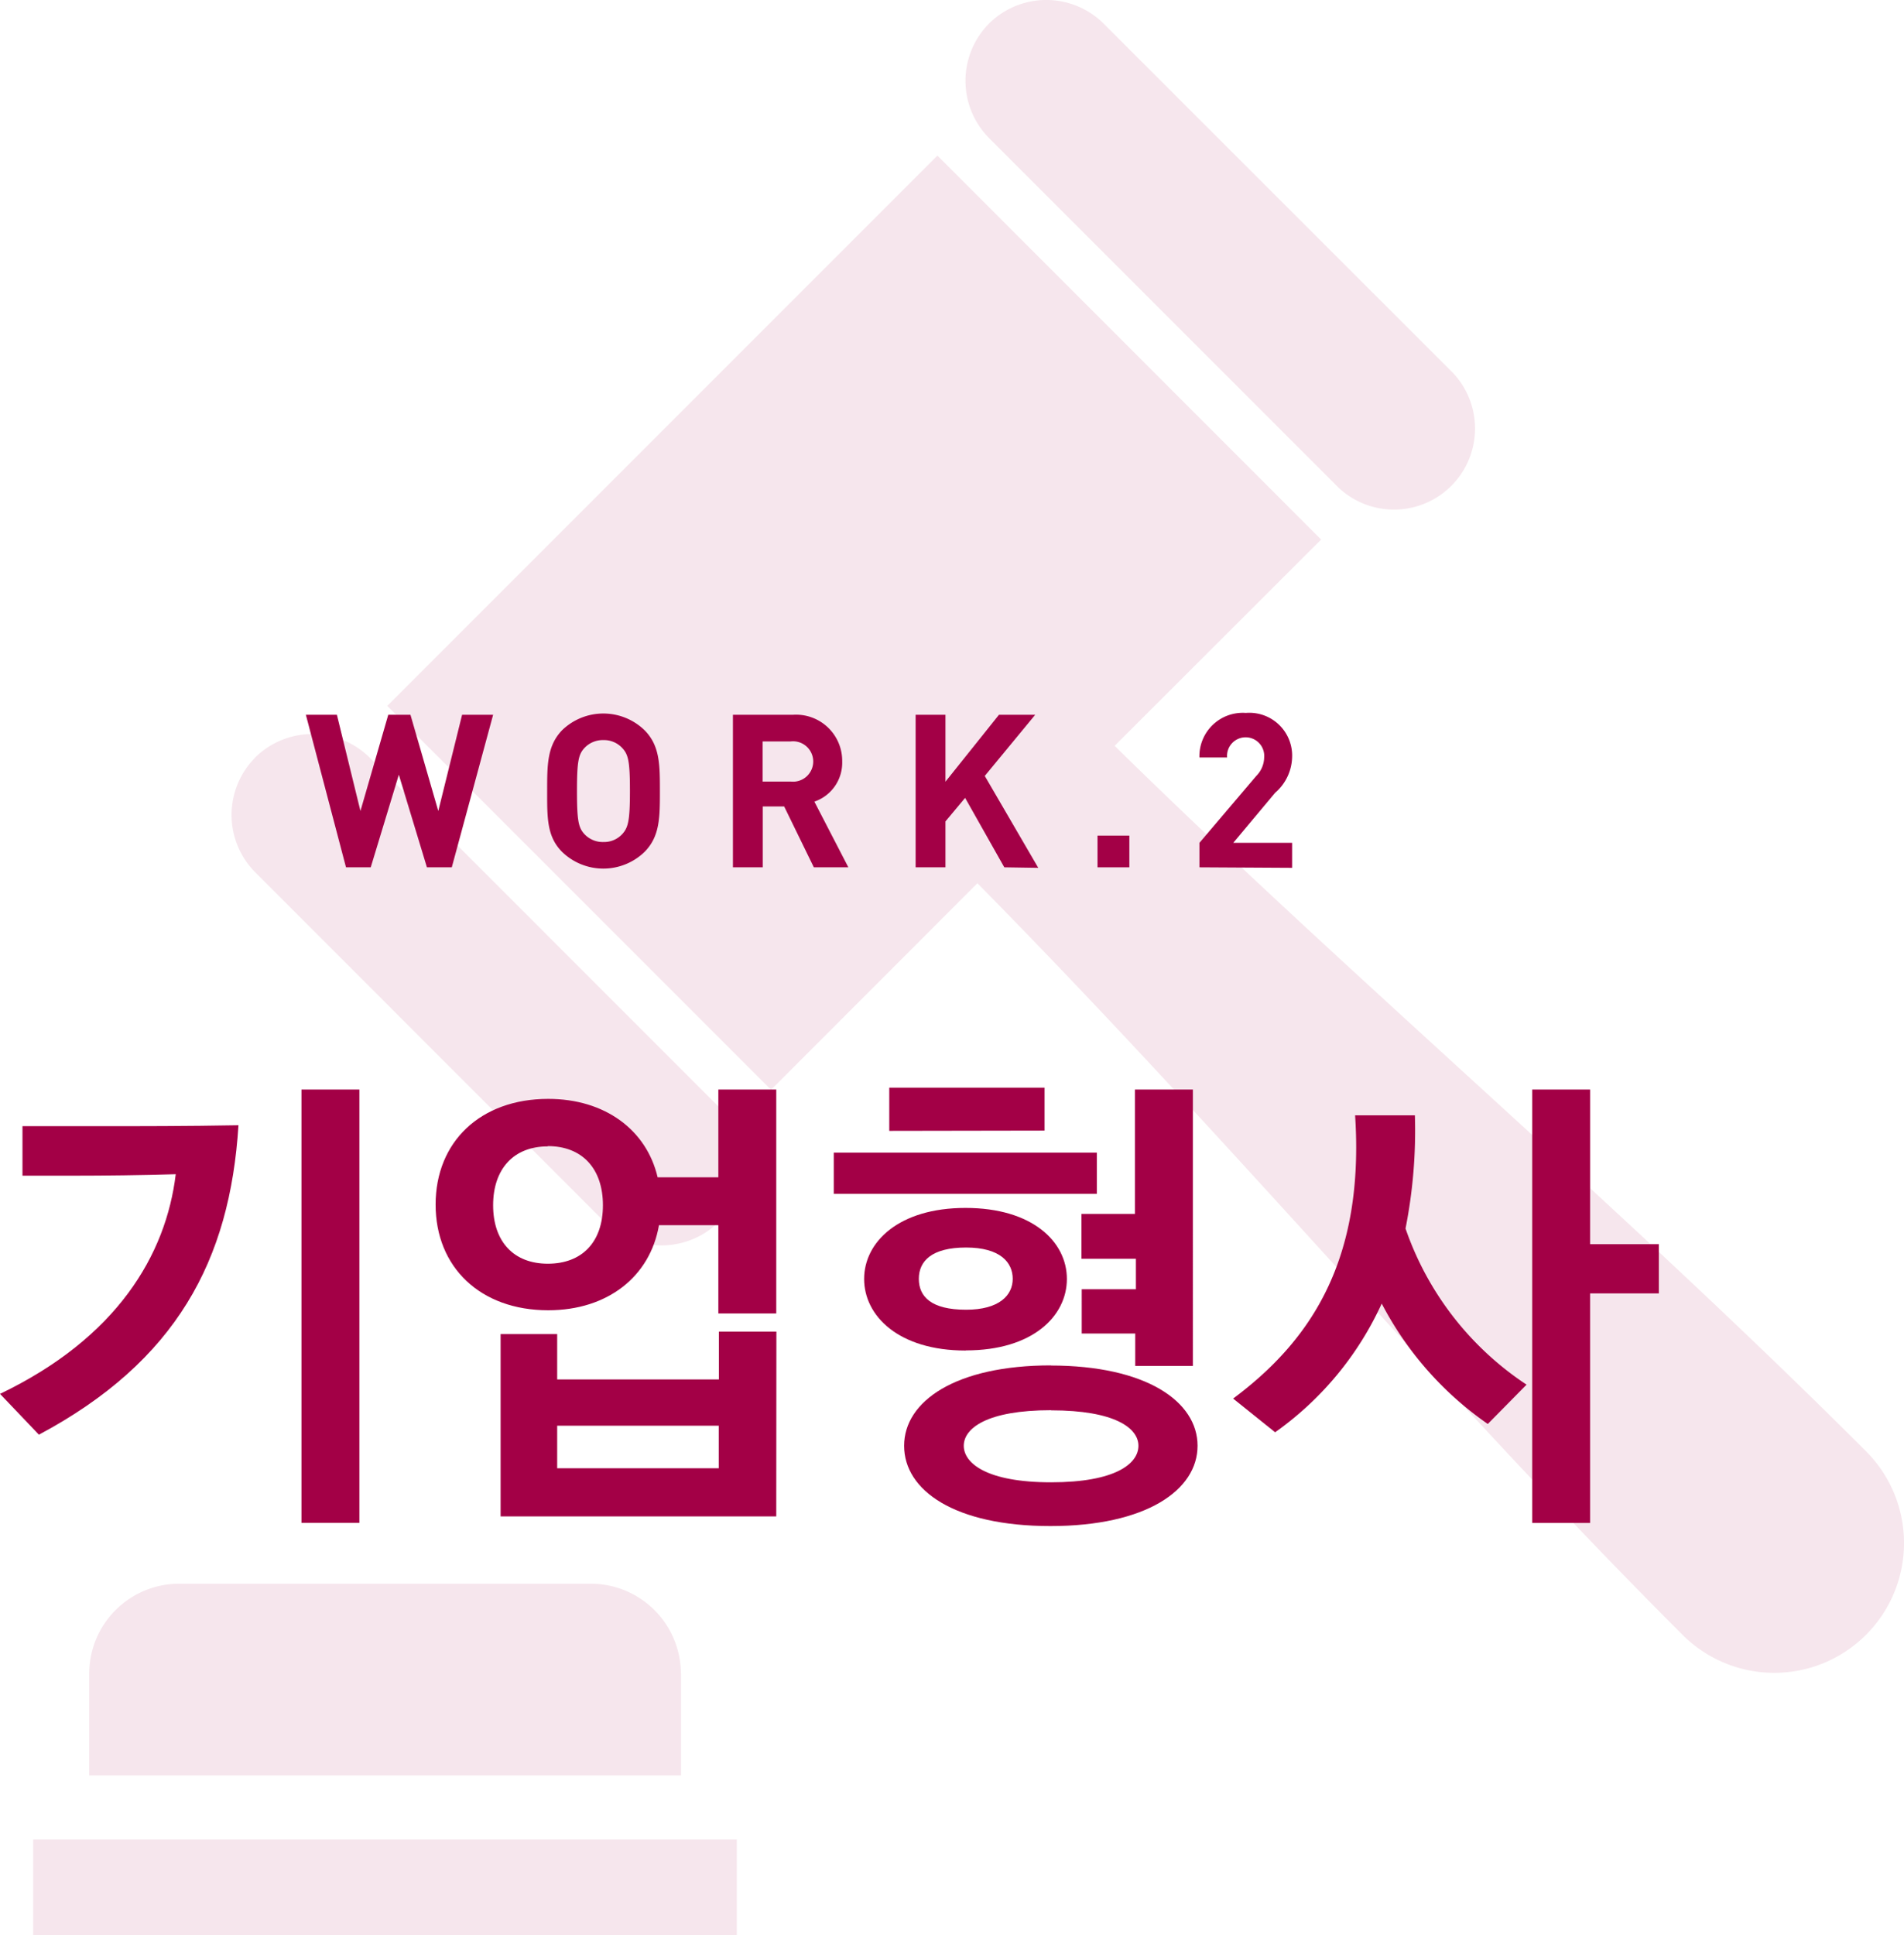
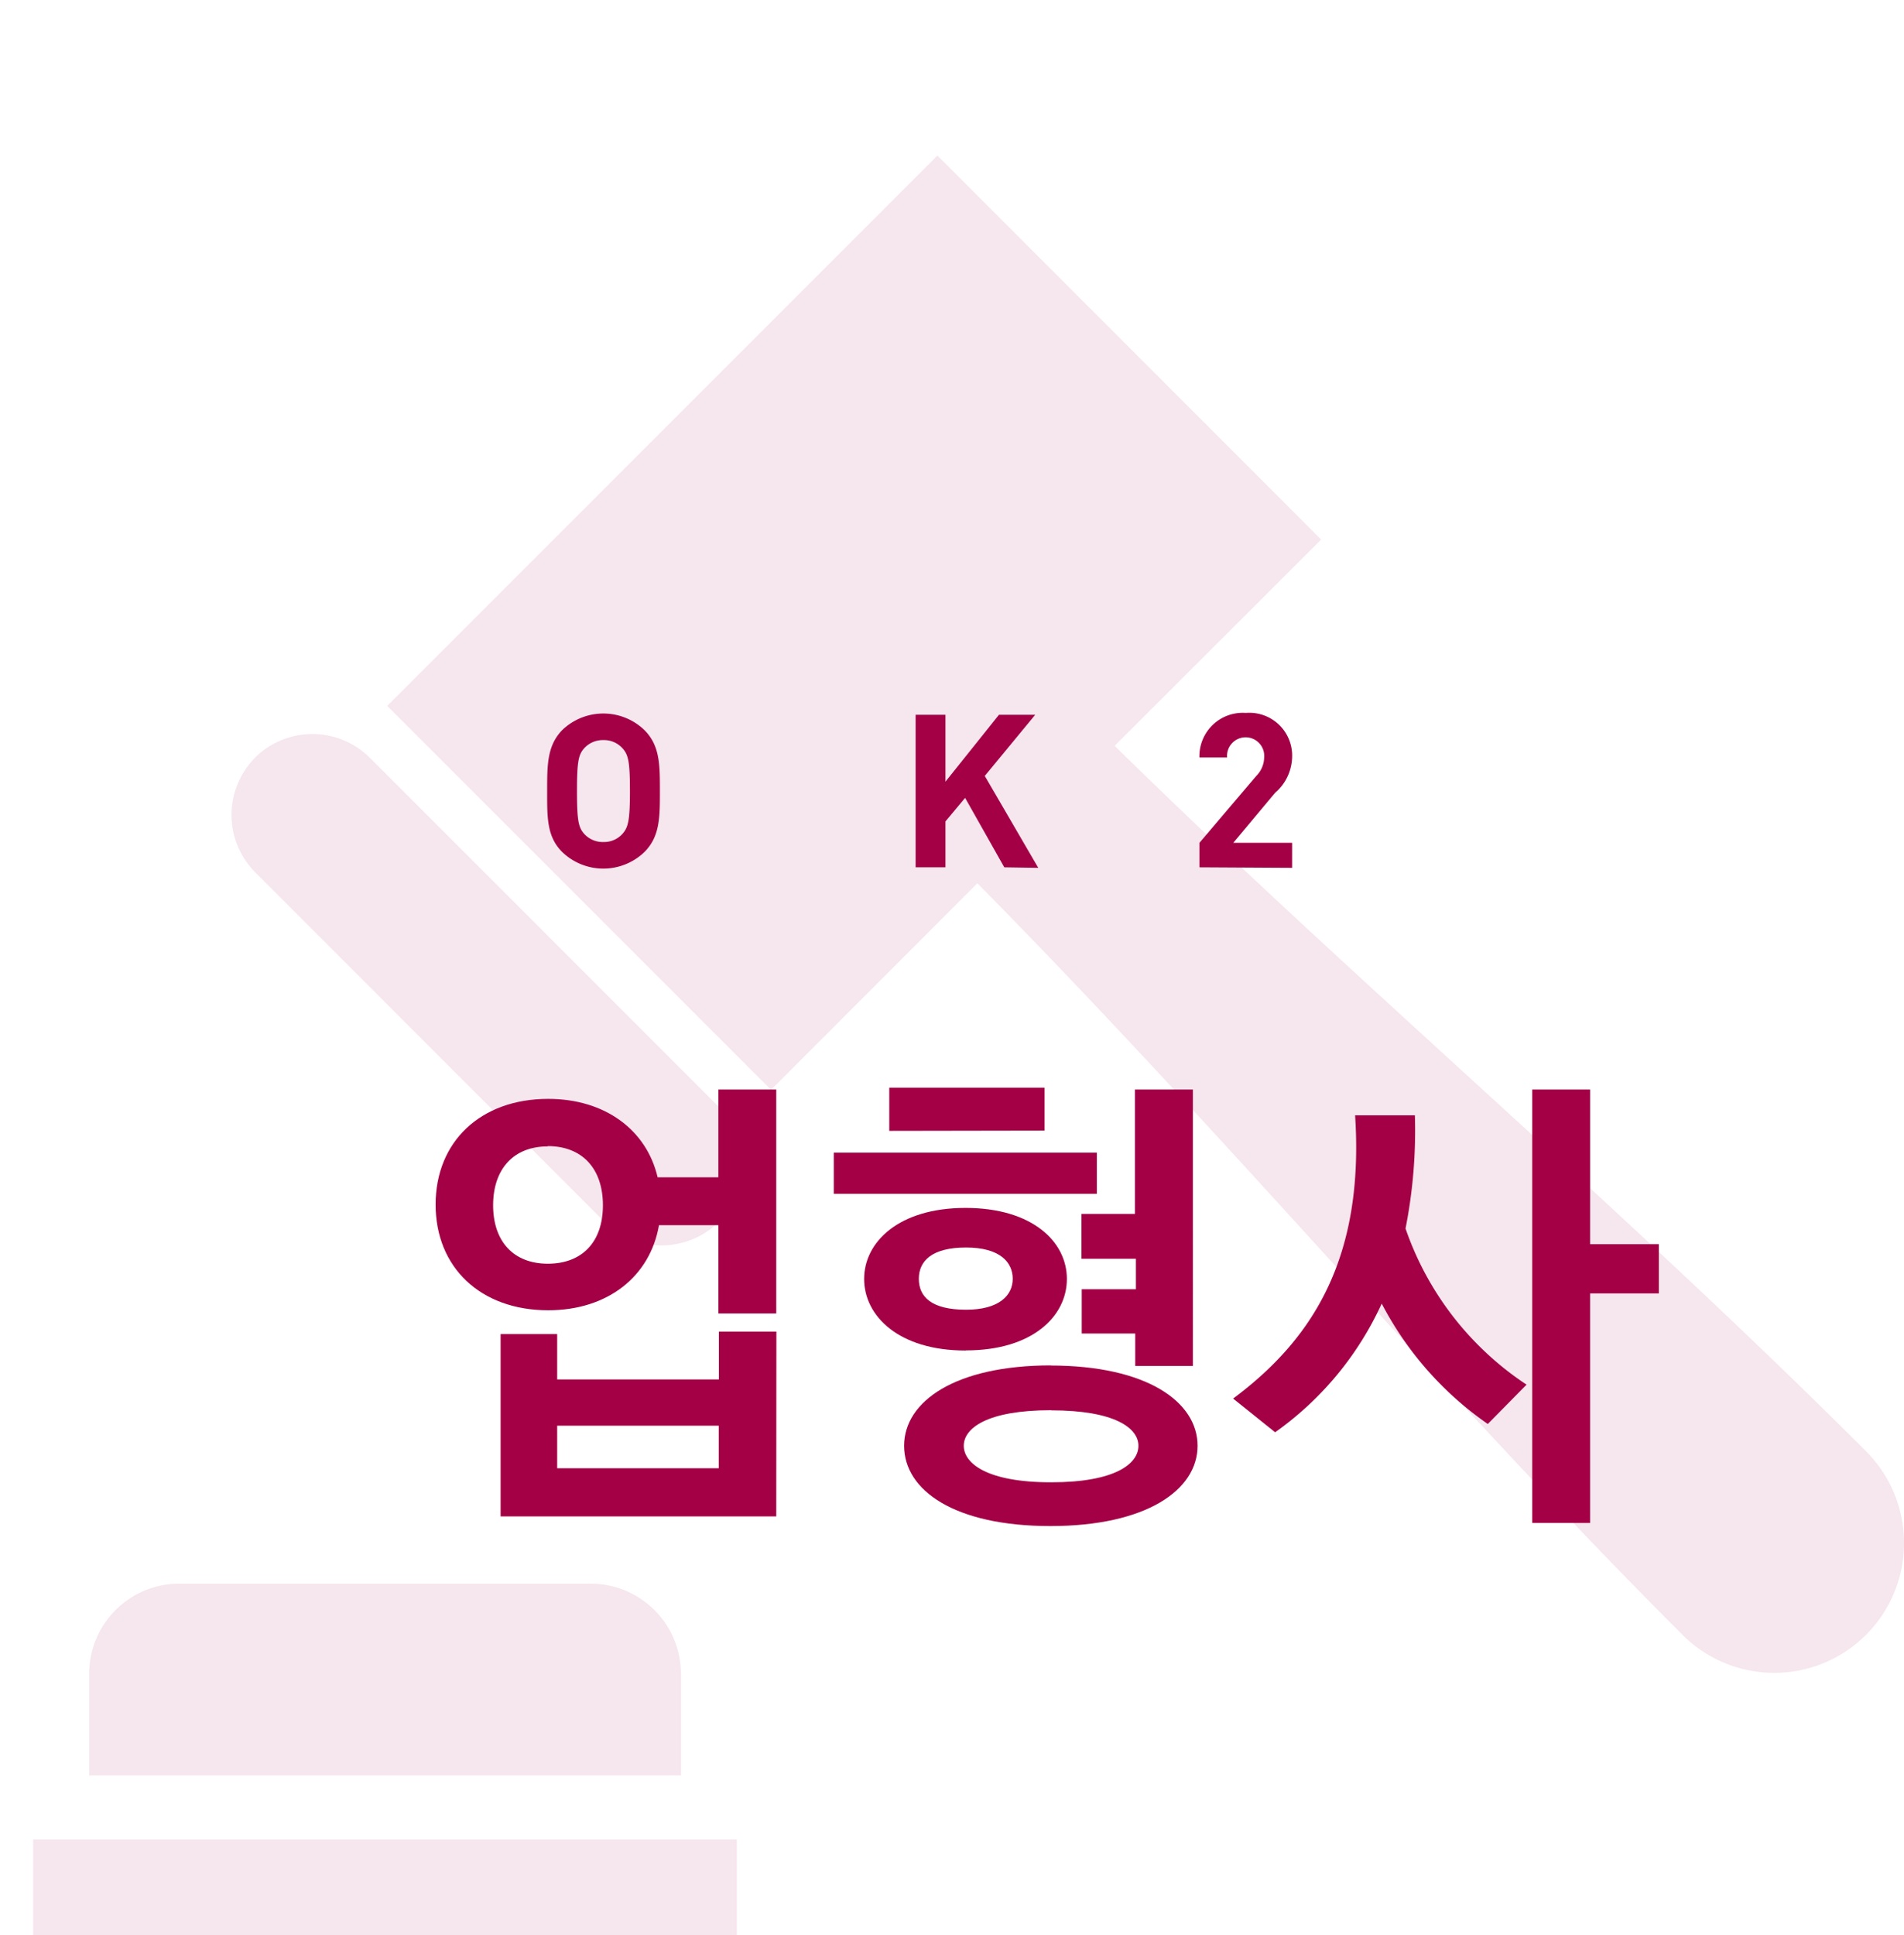
<svg xmlns="http://www.w3.org/2000/svg" viewBox="0 0 142.36 144.66">
  <defs>
    <style>.cls-1{opacity:0.1;}.cls-2,.cls-3{fill:#a30046;}.cls-2{fill-rule:evenodd;}</style>
  </defs>
  <title>criminal-title-02</title>
  <g id="Layer_2" data-name="Layer 2">
    <g id="레이어_1" data-name="레이어 1">
      <g class="cls-1">
        <path class="cls-2" d="M51.58,125.1v7.61H7.33V125.1A6.73,6.73,0,0,1,14,118.38H44.85a6.74,6.74,0,0,1,6.72,6.71Z" transform="translate(-0.66)" />
-         <path class="cls-2" d="M74.61,1.76a6.08,6.08,0,0,1,8.56,0L109.32,27.9a6.06,6.06,0,0,1-8.57,8.56L74.61,10.32a6.08,6.08,0,0,1,0-8.56Z" transform="translate(-0.66)" />
        <path class="cls-2" d="M19.74,56.63a6.08,6.08,0,0,0,0,8.57L45.87,91.34a6.06,6.06,0,0,0,8.57-8.57L28.3,56.63a6.09,6.09,0,0,0-8.57,0Z" transform="translate(-0.66)" />
        <path class="cls-2" d="M29.61,52.77,70.75,11.63l28.69,28.7L84,55.75c17.47,17.16,37.88,34.43,56.18,52.73a9.7,9.7,0,1,1-13.72,13.72c-18.4-18.4-33.32-36.5-52.72-56.18L58.31,81.46l-28.7-28.7Z" transform="translate(-0.66)" />
        <polygon class="cls-2" points="2.48 137.49 55.09 137.49 55.09 144.66 2.48 144.66 2.48 137.49 2.48 137.49" />
      </g>
-       <path class="cls-3" d="M.66,104.19C9.4,100,13.07,93.81,13.8,87.77q-3.88.11-7.76.11H2.34v-3.7H7.9c3.28,0,6.64,0,10.59-.07-.63,10.1-4.65,17.65-14.92,23.13ZM23.2,81.44h4.33v32.39H23.2Z" transform="translate(-0.66)" />
      <path class="cls-3" d="M49.83,88h4.54V81.44H58.7V98.18H54.37v-6.6H49.93c-.66,3.84-3.84,6.36-8.28,6.36-5.07,0-8.42-3.21-8.42-7.9s3.35-7.9,8.42-7.9C45.88,82.14,49,84.45,49.83,88Zm-8.21-2.31c-2.55,0-4.09,1.68-4.09,4.4s1.54,4.37,4.09,4.37,4.12-1.61,4.12-4.37S44.17,85.67,41.62,85.67ZM58.7,113.35H38.09V99.72h4.23v3.39H54.41V99.54h4.3Zm-4.3-3.6v-3.18H42.32v3.18Z" transform="translate(-0.66)" />
      <path class="cls-3" d="M63,89.24V86.16H82.67v3.08Zm9.85,11.71c-5,0-7.58-2.59-7.58-5.35s2.59-5.31,7.58-5.31,7.58,2.52,7.58,5.31S77.85,100.94,72.89,100.94Zm-5.7-16.42V81.3H78.76v3.21Zm12.05,17.54c7.16,0,11,2.69,11,6s-3.84,6-11,6-10.94-2.66-10.94-6S72.12,102.06,79.25,102.06ZM72.89,97.9c2.48,0,3.49-1.08,3.49-2.31s-.94-2.34-3.49-2.34-3.53,1-3.53,2.34S70.3,97.9,72.89,97.9Zm6.36,7.51c-4.82,0-6.53,1.36-6.53,2.66s1.71,2.73,6.53,2.73,6.53-1.4,6.53-2.73S84,105.42,79.25,105.42Zm2.27-11.32V90.74h4V81.44h4.33V102.1H85.54V99.68h-4V96.37h4.05V94.09Z" transform="translate(-0.66)" />
      <path class="cls-3" d="M96,107.06l-3.14-2.52c5.87-4.37,9.82-10.41,9.12-21.17h4.47a37.67,37.67,0,0,1-.7,8.46,22.93,22.93,0,0,0,9.05,11.67l-2.9,2.94a25,25,0,0,1-7.93-9A24,24,0,0,1,96,107.06Zm28.69-10.38h-5.14v17.16h-4.33V81.44h4.33V93h5.14Z" transform="translate(-0.66)" />
-       <path class="cls-3" d="M34.44,64.83H32.58l-2.1-6.92-2.1,6.92H26.53l-3-11.4h2.32l1.76,7.19,2.08-7.19h1.66l2.08,7.19,1.78-7.19h2.32Z" transform="translate(-0.66)" />
      <path class="cls-3" d="M48.85,63.68a4.43,4.43,0,0,1-6.16,0c-1.15-1.15-1.12-2.58-1.12-4.55s0-3.39,1.12-4.55a4.43,4.43,0,0,1,6.16,0C50,55.74,50,57.16,50,59.13S50,62.52,48.85,63.68ZM47.2,55.93a1.85,1.85,0,0,0-1.42-.61,1.88,1.88,0,0,0-1.44.61c-.43.48-.54,1-.54,3.2s.11,2.72.54,3.2a1.88,1.88,0,0,0,1.44.61,1.85,1.85,0,0,0,1.42-.61c.43-.48.56-1,.56-3.2S47.64,56.41,47.2,55.93Z" transform="translate(-0.66)" />
-       <path class="cls-3" d="M61.51,64.83l-2.22-4.55h-1.6v4.55H55.46V53.43h4.47a3.45,3.45,0,0,1,3.7,3.49,3.07,3.07,0,0,1-2.08,3l2.54,4.91Zm-1.73-9.41h-2.1v3h2.1a1.51,1.51,0,1,0,0-3Z" transform="translate(-0.66)" />
      <path class="cls-3" d="M75.75,64.83l-2.93-5.19L71.35,61.4v3.43H69.12V53.43h2.23v5l4-5h2.71L74.29,58l4,6.87Z" transform="translate(-0.66)" />
-       <path class="cls-3" d="M82.72,64.83V62.46h2.38v2.37Z" transform="translate(-0.66)" />
      <path class="cls-3" d="M90.34,64.83V63L94.59,58a2,2,0,0,0,.59-1.38,1.39,1.39,0,1,0-2.77,0H90.34a3.24,3.24,0,0,1,3.47-3.33,3.2,3.2,0,0,1,3.46,3.31A3.63,3.63,0,0,1,96,59.26L92.87,63h4.4v1.87Z" transform="translate(-0.66)" />
    </g>
  </g>
</svg>